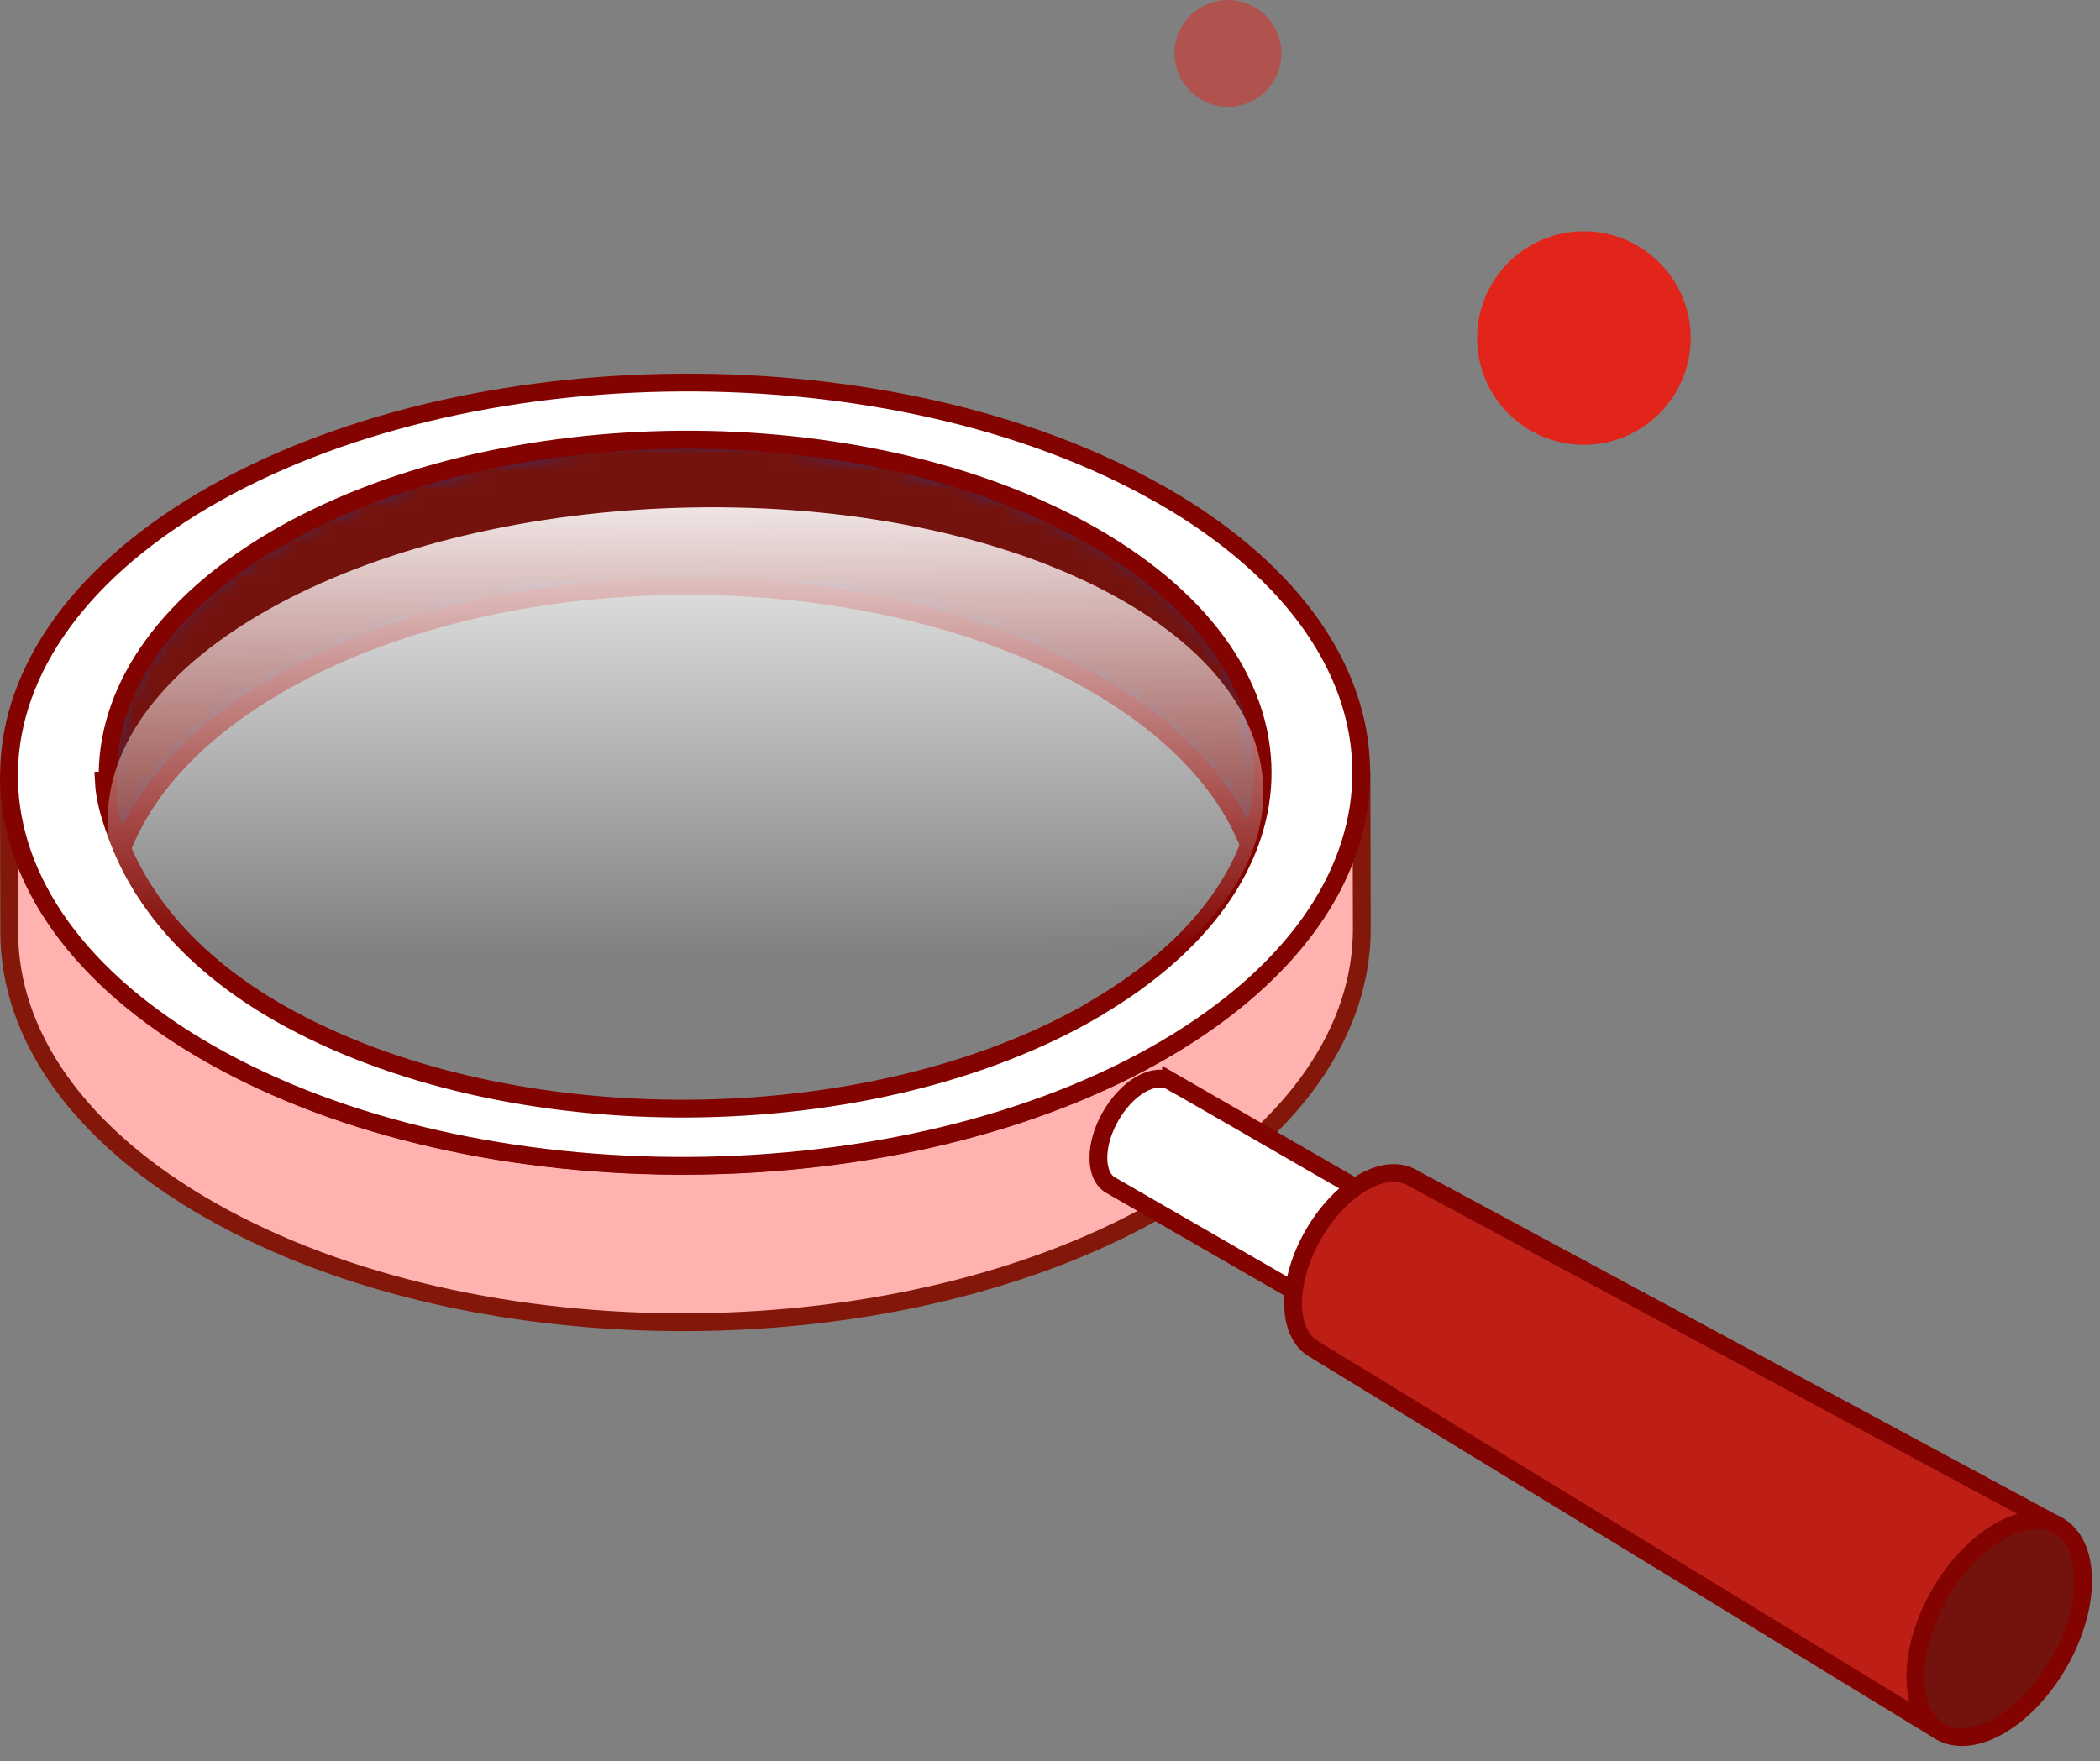
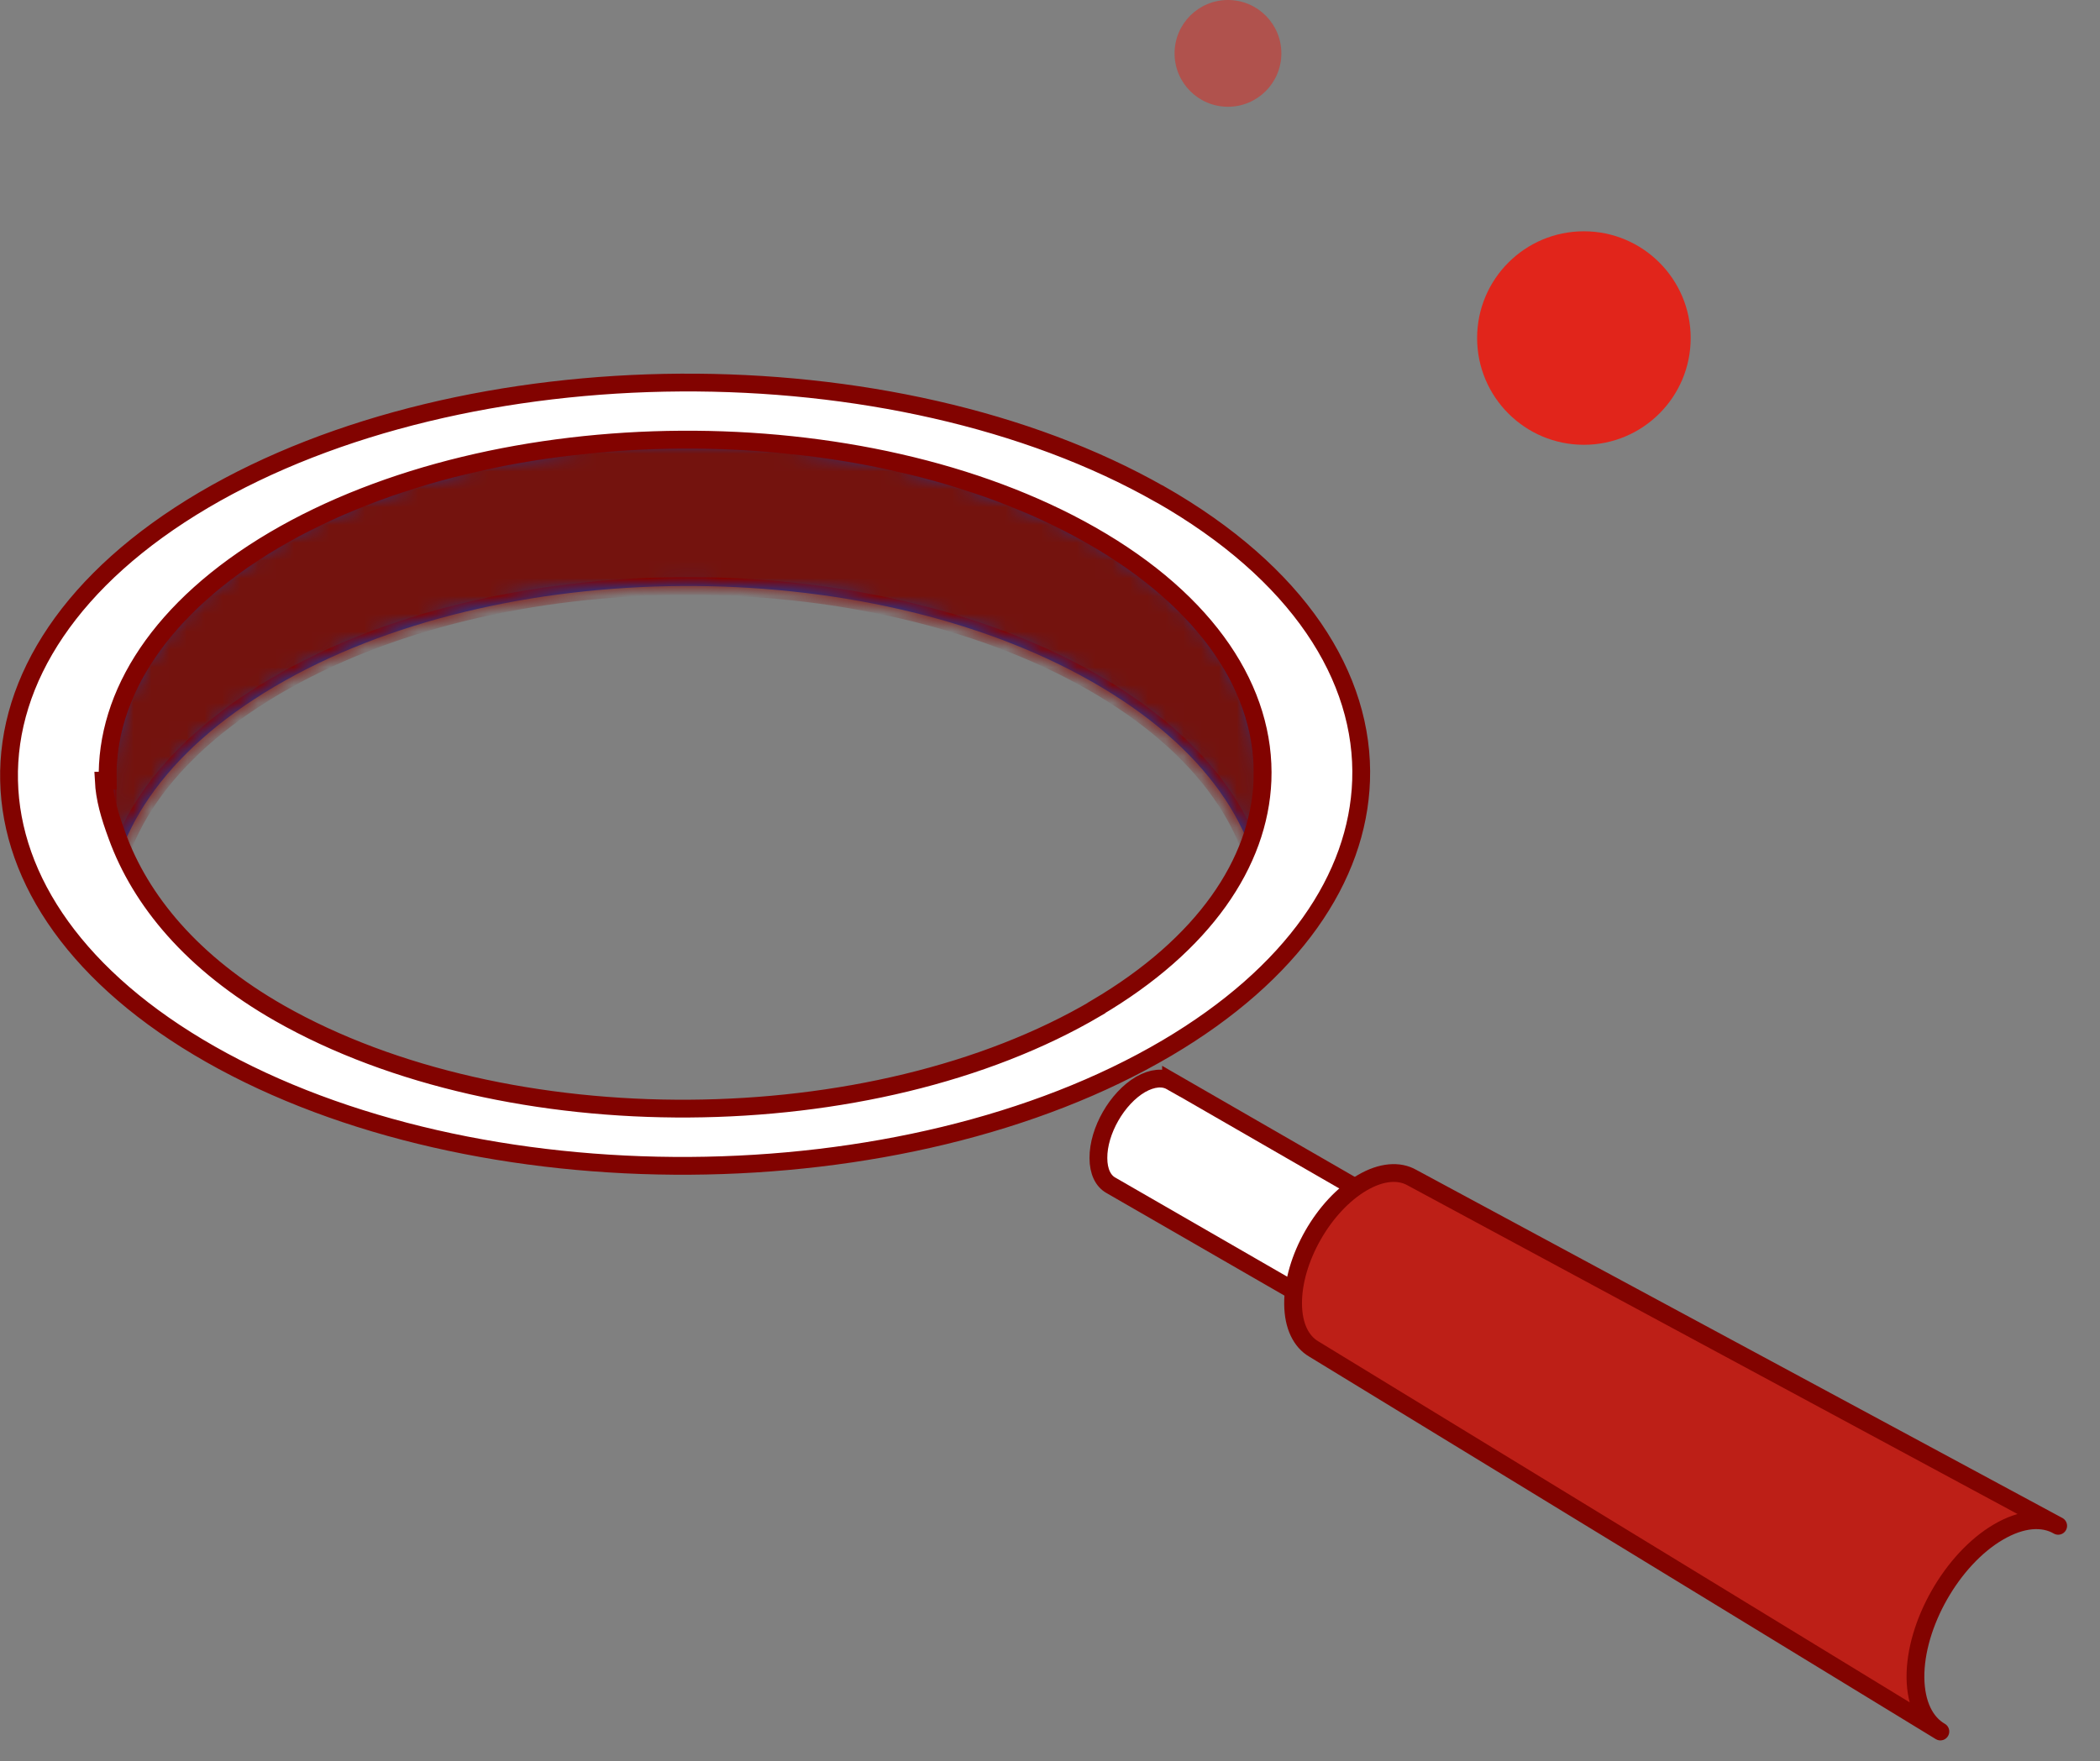
<svg xmlns="http://www.w3.org/2000/svg" width="118" height="99" viewBox="0 0 118 99" fill="none">
  <rect x="0" y="0" width="118" height="99" fill="#808080" stroke="none" />
  <g clip-path="url(#clip0_57_11971)">
    <path d="M70.95 43.4L70.99 51.62C70.97 46.78 67.75 41.95 61.33 38.3C48.56 31.04 28.02 31.16 15.43 38.59C9.17 42.28 6.06 47.07 6.08 51.85L6.04 43.63C6.02 38.85 9.14 34.06 15.39 30.37C27.98 22.95 48.52 22.82 61.29 30.08C67.71 33.73 70.94 38.56 70.95 43.41V43.4Z" fill="#0749BB" />
    <mask id="mask0_57_11971" style="mask-type:luminance" maskUnits="userSpaceOnUse" x="6" y="24" width="65" height="28">
      <path d="M70.95 43.4L70.99 51.62C70.97 46.78 67.75 41.95 61.33 38.3C48.56 31.04 28.02 31.16 15.43 38.59C9.17 42.28 6.06 47.07 6.08 51.85L6.04 43.63C6.02 38.85 9.14 34.06 15.39 30.37C27.98 22.95 48.52 22.82 61.29 30.08C67.71 33.73 70.94 38.56 70.95 43.41V43.4Z" fill="white" />
    </mask>
    <g mask="url(#mask0_57_11971)">
      <path d="M70.95 43.4L70.99 51.62C70.97 46.78 67.75 41.95 61.33 38.3C48.56 31.04 28.02 31.16 15.43 38.59C9.17 42.28 6.06 47.07 6.08 51.85L6.04 43.63C6.02 38.85 9.14 34.06 15.39 30.37C27.98 22.95 48.52 22.82 61.29 30.08C67.71 33.73 70.94 38.56 70.95 43.41V43.4Z" fill="#74130E" stroke="#820300" stroke-linecap="round" stroke-linejoin="round" />
    </g>
-     <path d="M70.95 43.4L70.99 51.62C70.97 46.78 67.75 41.95 61.33 38.3C48.56 31.04 28.02 31.16 15.43 38.59C9.17 42.28 6.06 47.07 6.08 51.85L6.04 43.63C6.02 38.85 9.14 34.06 15.39 30.37C27.98 22.95 48.52 22.82 61.29 30.08C67.71 33.73 70.94 38.56 70.95 43.41V43.4Z" stroke="#820300" stroke-miterlimit="10" />
-     <path d="M11.82 59.24C26.76 67.74 50.82 67.59 65.56 58.9C72.88 54.58 76.52 48.97 76.5 43.38L76.52 52.18C76.54 57.78 72.9 63.39 65.58 67.7C50.84 76.39 26.79 76.54 11.84 68.04C4.32 63.77 0.54 58.11 0.52 52.44L0.5 43.64C0.52 49.31 4.3 54.96 11.82 59.24Z" fill="#FFB2B0" stroke="#82170A" stroke-linecap="round" stroke-linejoin="round" />
    <path d="M65.8 60.78C65.36 60.53 64.76 60.57 64.09 60.95C62.77 61.72 61.71 63.57 61.72 65.09C61.72 65.85 61.99 66.38 62.42 66.62L80.84 77.24C80.41 76.99 80.14 76.46 80.14 75.7C80.14 74.18 81.19 72.32 82.51 71.56C83.18 71.17 83.78 71.13 84.22 71.39L65.8 60.77V60.78Z" fill="white" stroke="#820300" stroke-miterlimit="10" />
    <path d="M82.51 71.57C81.19 72.34 80.13 74.19 80.14 75.71C80.14 77.23 81.23 77.84 82.55 77.07C83.87 76.3 84.93 74.45 84.92 72.92C84.92 71.4 83.83 70.79 82.51 71.56V71.57Z" fill="#0871F7" />
    <path d="M79.34 66.19C78.62 65.78 77.63 65.84 76.54 66.48C74.37 67.75 72.63 70.8 72.66 73.3C72.67 74.54 73.12 75.41 73.82 75.82L109.03 97.32C108.18 96.83 107.65 95.79 107.63 94.3C107.6 91.3 109.69 87.63 112.29 86.11C113.6 85.34 114.79 85.26 115.65 85.76L79.34 66.19Z" fill="#BD1F17" stroke="#820300" stroke-linecap="round" stroke-linejoin="round" />
-     <path d="M112.29 86.11C109.69 87.63 107.6 91.3 107.63 94.3C107.66 97.3 109.79 98.5 112.39 96.97C114.99 95.45 117.08 91.78 117.05 88.78C117.02 85.78 114.89 84.58 112.29 86.11Z" fill="#74130E" stroke="#820300" stroke-linecap="round" stroke-linejoin="round" />
    <path d="M65.18 27.78C50.24 19.28 26.18 19.43 11.44 28.11C4.02 32.49 0.38 38.2 0.51 43.88C0.63 49.47 4.4 55.03 11.82 59.25C26.76 67.75 50.82 67.6 65.56 58.91C72.66 54.72 76.29 49.32 76.48 43.88C76.69 38.05 72.92 32.19 65.19 27.78H65.18ZM61.61 56.66C49.02 64.08 28.47 64.21 15.71 56.95C10.78 54.14 7.89 50.59 6.58 46.98C6.15 45.82 5.88 44.87 5.83 43.88H6.05C5.92 39.02 9.03 34.12 15.39 30.36C27.98 22.94 48.52 22.81 61.29 30.07C67.92 33.84 71.14 38.87 70.94 43.87C70.75 48.49 67.65 53.09 61.61 56.65V56.66Z" fill="white" stroke="#820300" stroke-miterlimit="10" />
-     <path d="M39.064 62.088C56.992 61.506 71.283 53.525 70.982 44.263C70.681 35 55.903 27.964 37.974 28.546C20.046 29.128 5.755 37.109 6.056 46.371C6.357 55.634 21.135 62.67 39.064 62.088Z" fill="url(#paint0_linear_57_11971)" />
  </g>
  <circle cx="89" cy="19" r="6" fill="#E1251B" />
  <circle cx="69" cy="3" r="3" fill="#E1251B" fill-opacity="0.5" />
  <defs>
    <linearGradient id="paint0_linear_57_11971" x1="38.633" y1="17.372" x2="38.823" y2="53.65" gradientUnits="userSpaceOnUse">
      <stop offset="0.22" stop-color="white" />
      <stop offset="1" stop-color="white" stop-opacity="0" />
    </linearGradient>
    <clipPath id="clip0_57_11971">
      <rect width="117.55" height="77.13" fill="white" transform="translate(0 21)" />
    </clipPath>
  </defs>
</svg>